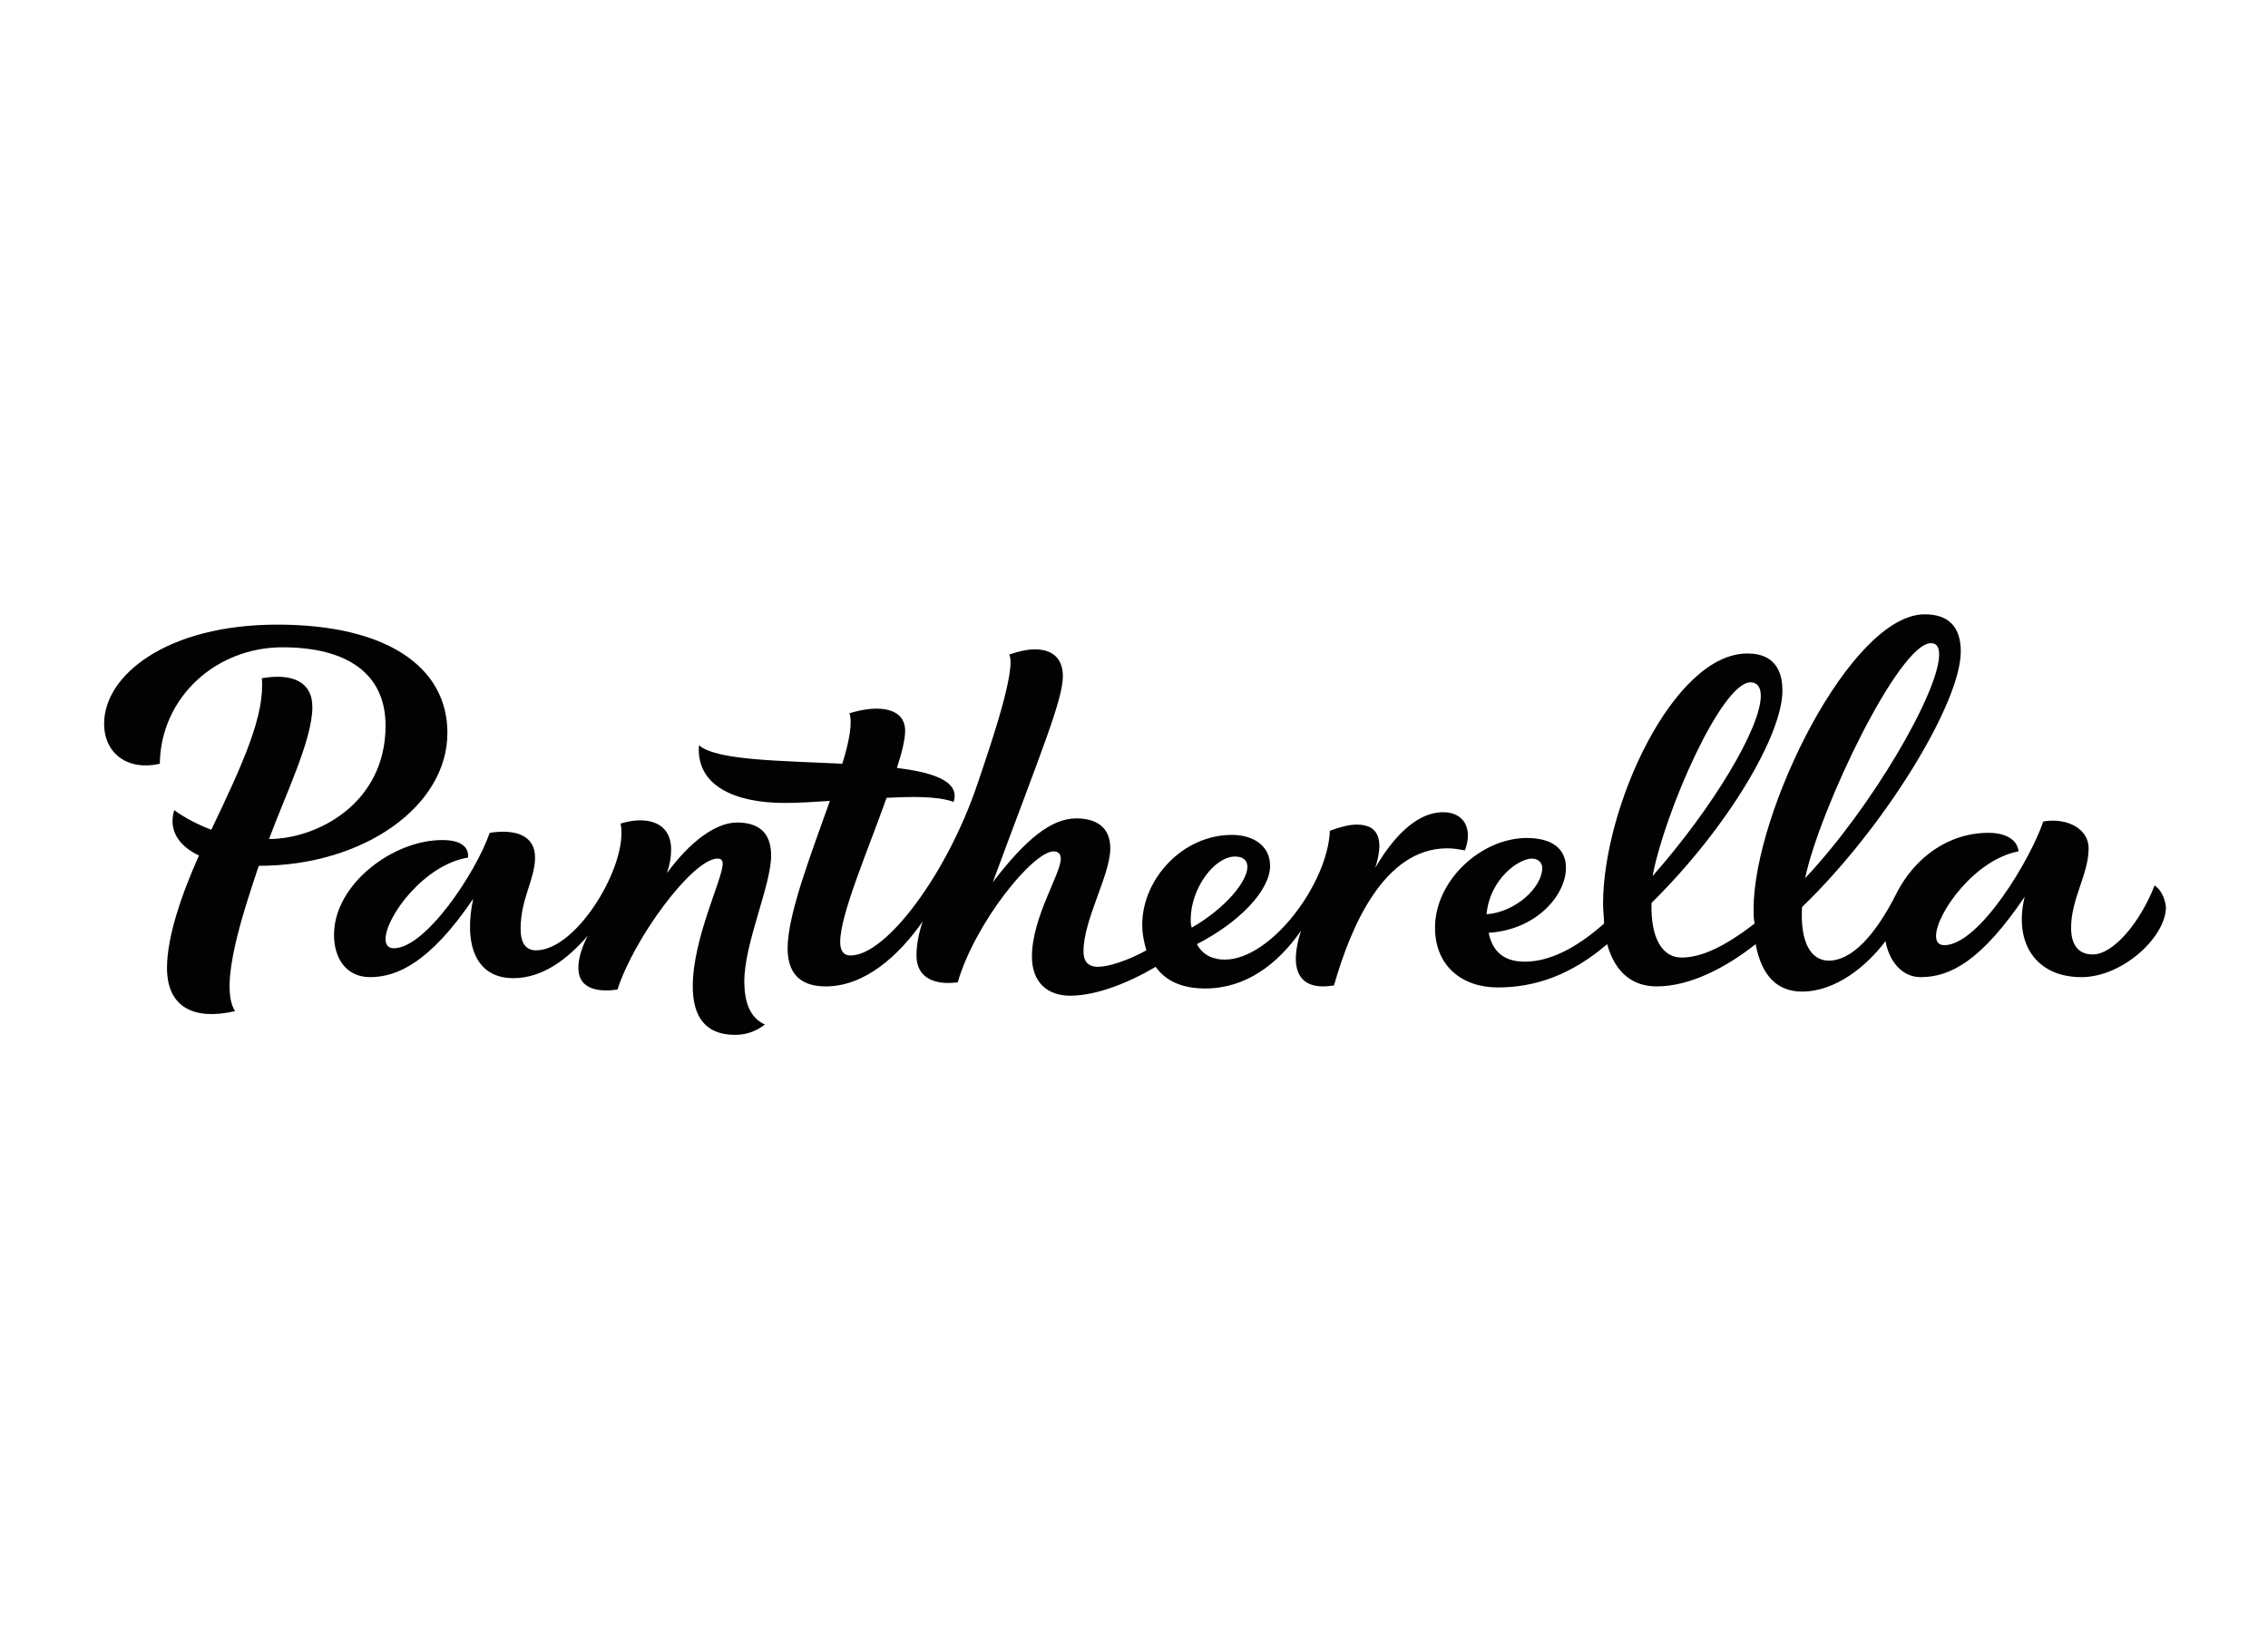
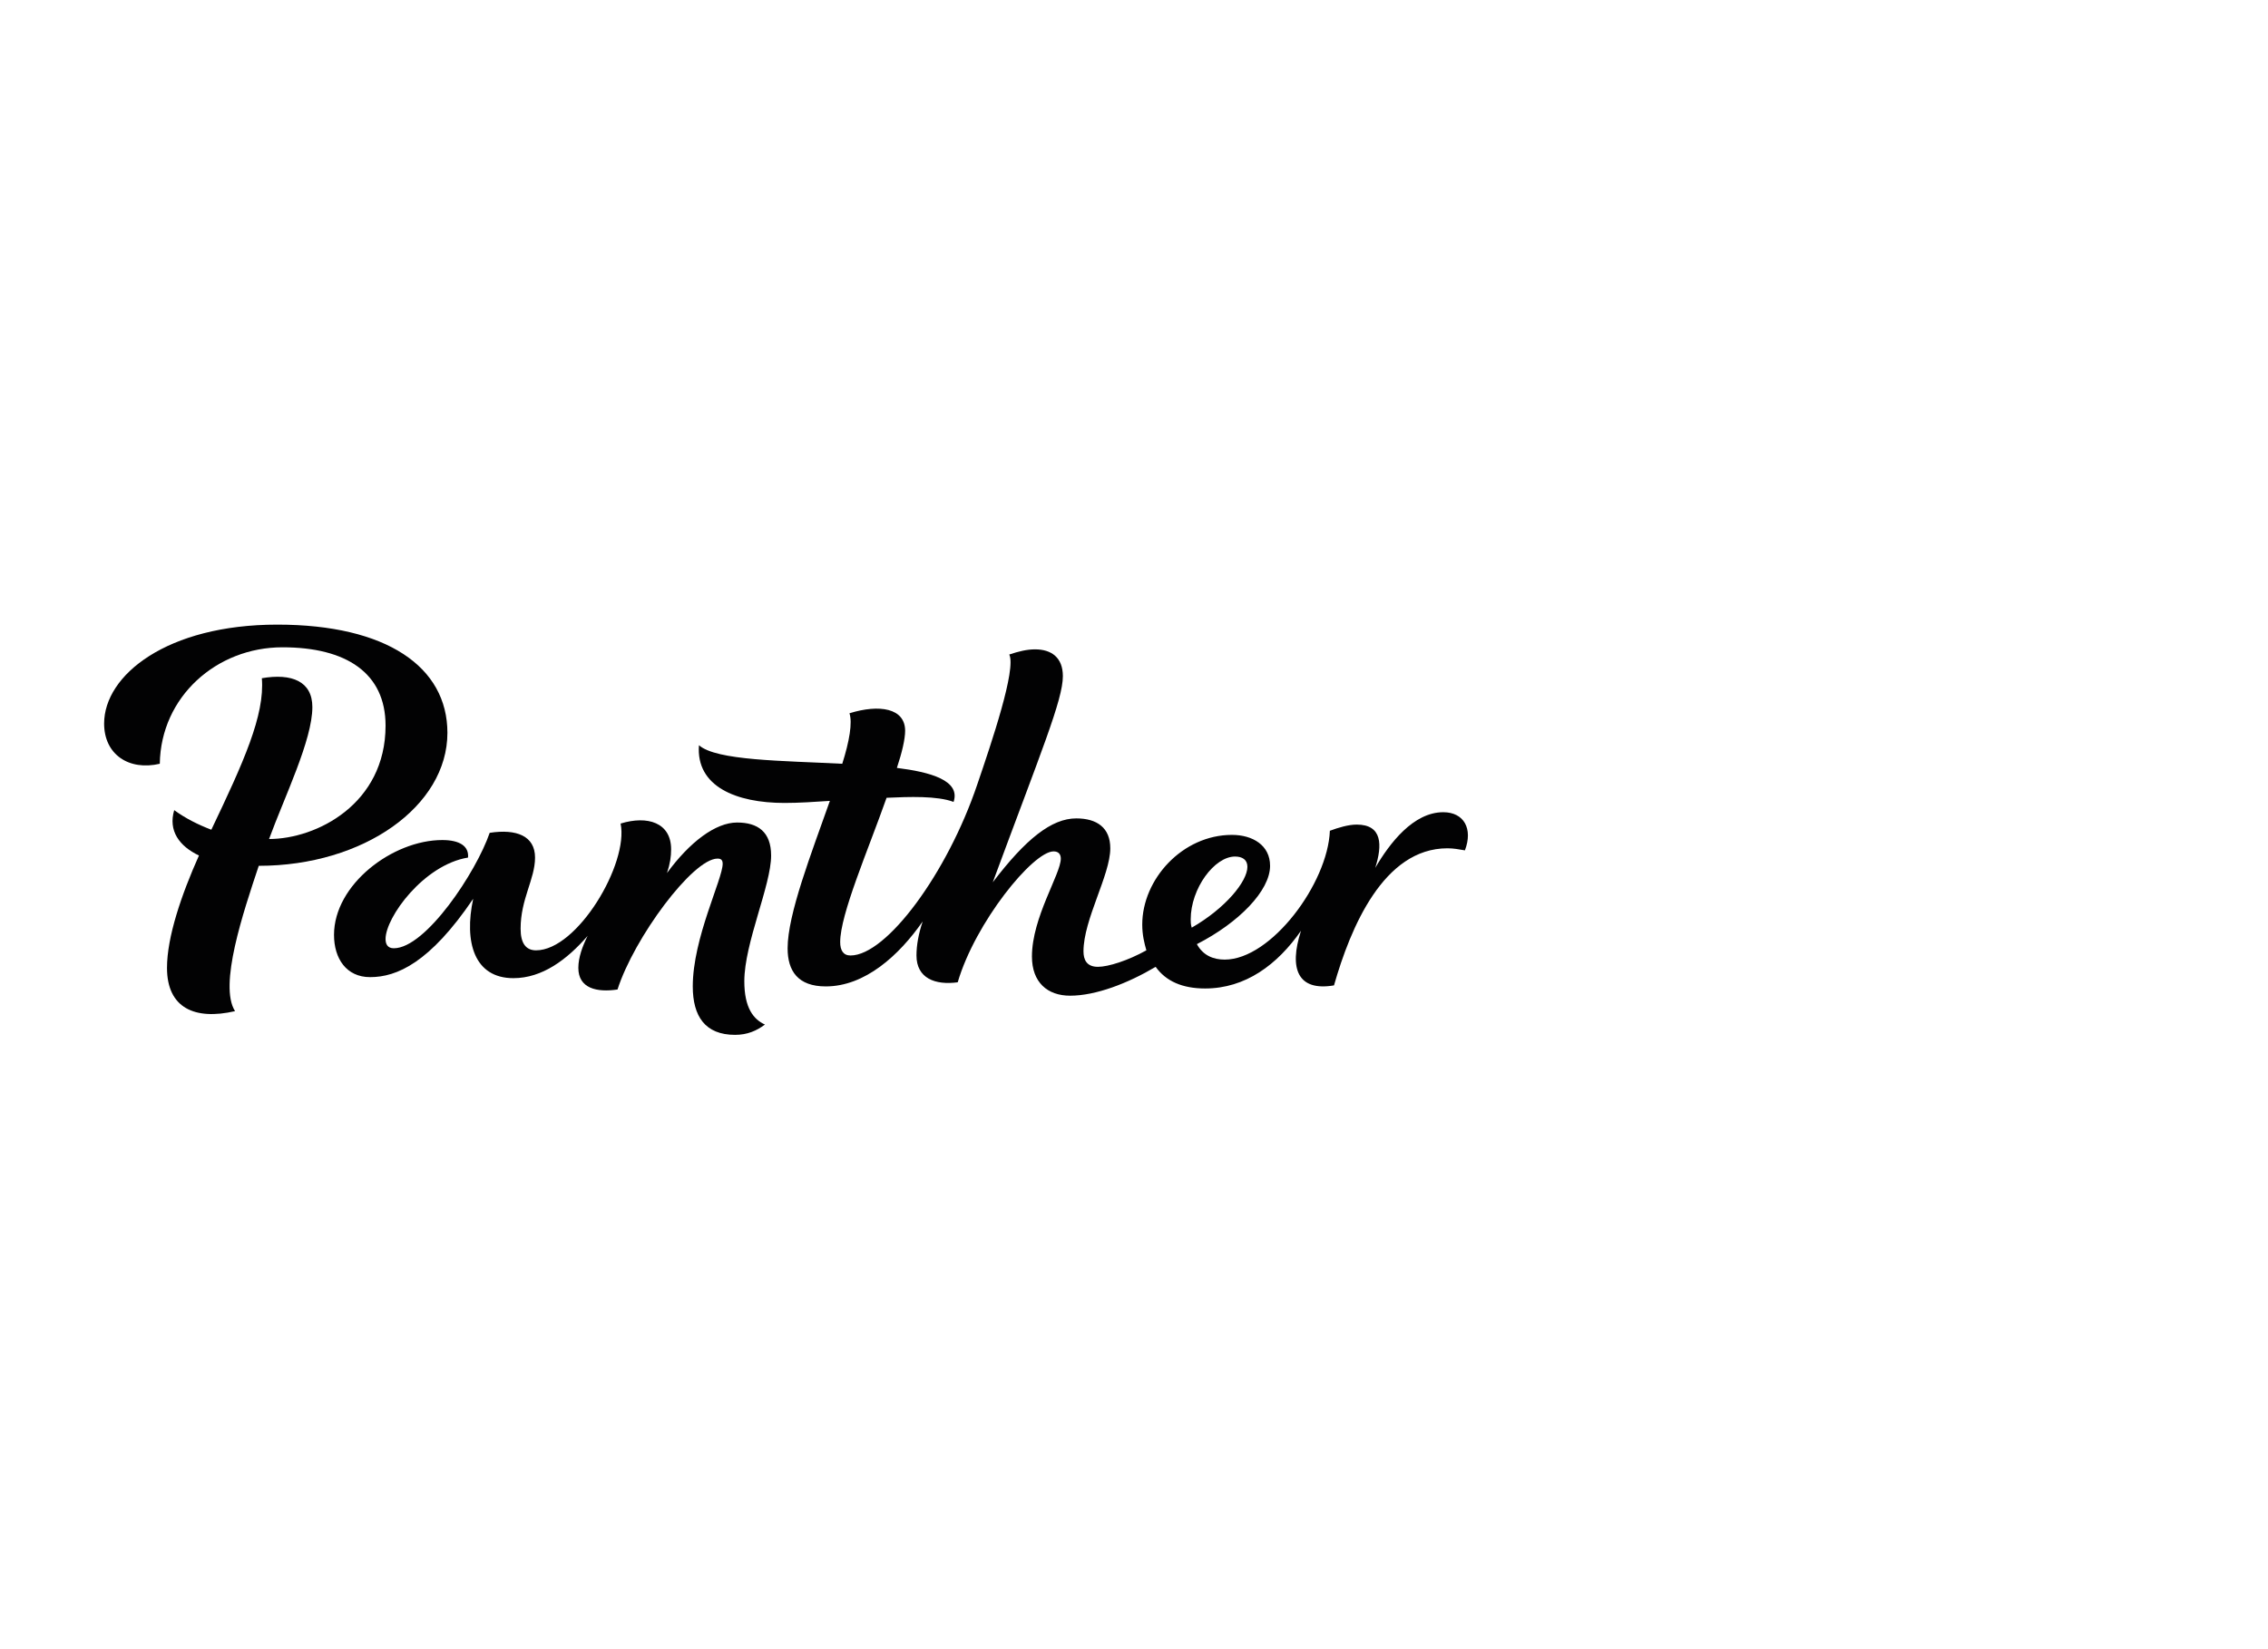
<svg xmlns="http://www.w3.org/2000/svg" version="1.1" id="Layer_1" x="0px" y="0px" viewBox="0 0 220 160" style="enable-background:new 0 0 220 160;" xml:space="preserve">
  <style type="text/css">
	.st0{fill:#020203;}
</style>
  <g id="Pantherella">
-     <path class="st0" d="M148.6,83.3c0.6,0,1,0.4,1,0.9c0,1.9-2.6,4.3-5.4,4.5C144.5,85.3,147.3,83.3,148.6,83.3 M169.8,66.2   c0.6,0,1,0.4,1,1.3c0,3.1-4.6,10.8-10.5,17.5C161.5,78.7,167,66.2,169.8,66.2 M187.3,62.4c0.5,0,0.8,0.3,0.8,1.1   c0,3.6-6.5,14.8-13,21.7C176.5,78.5,184.2,62.4,187.3,62.4 M209,85.9c-1.4,3.6-4,6.7-6,6.7c-1.2,0-2.1-0.7-2.1-2.6   c0-2.8,1.7-5.2,1.7-7.7c0-1.9-2.1-3-4.4-2.6c-1.2,3.6-6.2,12-9.6,12c-0.6,0-0.8-0.4-0.8-0.9c0-2.1,3.7-7.4,8-8.2   c-0.1-1.1-1.2-1.8-2.9-1.8c-4,0-7.2,2.5-8.9,5.8c-2.1,4.2-4.4,6.6-6.6,6.6c-1.7,0-2.8-1.7-2.6-5.2c8-7.7,15.4-19.8,15.4-24.8   c0-2.4-1.2-3.6-3.5-3.6c-7.2,0-16.6,19.2-16.6,28.6c0,0.5,0,0.9,0.1,1.4c-3.1,2.4-5.3,3.3-7.1,3.3s-3-1.8-2.9-5.3   c7.4-7.3,12.7-16.3,12.7-20.6c0-3.2-2.1-3.6-3.4-3.6c-7.2,0-14,14.9-14,24.3c0,0.7,0.1,1.3,0.1,1.9c-2.7,2.4-5.3,3.7-7.7,3.7   s-3.2-1.4-3.5-2.8c4.7-0.3,7.5-3.7,7.5-6.3c0-1.9-1.4-2.9-3.8-2.9c-4.4,0-8.9,4.1-8.9,8.7c0,3.7,2.6,5.8,6.1,5.8   c3.6,0,7.1-1.2,10.6-4.2c0.8,2.9,2.6,4.1,4.8,4.1c3.2,0,6.7-1.8,9.6-4.1c0.6,3.2,2.2,4.6,4.5,4.6c3.3,0,6.3-2.5,8.1-4.9   c0.3,1.8,1.5,3.5,3.4,3.5c2.9,0,5.9-1.6,10.1-7.8c-1.1,4.5,1.1,7.8,5.5,7.8c4,0,8.2-3.9,8.2-6.8C210,87.1,209.6,86.3,209,85.9" />
    <path class="st0" d="M115.5,89.2c0-3,2.3-6.1,4.3-6.1c0.7,0,1.2,0.3,1.2,1c0,1.4-2.1,4-5.4,5.9C115.5,89.7,115.5,89.4,115.5,89.2    M142.1,82.5c0.8-2.1-0.1-3.7-2.1-3.7c-2.9,0-5.2,3-6.6,5.4c0.7-2.2,0.7-4.2-1.8-4.2c-0.8,0-1.8,0.3-2.6,0.6   c-0.2,5.1-5.7,12.5-10.2,12.5c-1.1,0-2.1-0.4-2.7-1.5c4.1-2.1,7.1-5.2,7.1-7.6c0-2-1.7-3-3.7-3c-4.8,0-8.7,4.3-8.7,8.7   c0,1,0.2,1.8,0.4,2.5c-1.8,1-3.7,1.6-4.7,1.6c-1.1,0-1.4-0.7-1.4-1.5c0-3.1,2.6-7.4,2.6-10c0-2-1.3-2.9-3.3-2.9   c-2.4,0-4.9,2-8.1,6.2c4.7-12.7,6.8-17.7,6.8-20c0-1.8-1.1-2.6-2.7-2.6c-0.8,0-1.6,0.2-2.5,0.5c0.7,1.4-1.7,8.5-3.1,12.6   c-2.9,8.6-8.8,16.6-12.3,16.6c-0.7,0-1-0.5-1-1.3c0-2.7,2.7-8.9,4.5-14c2.2-0.1,4.9-0.2,6.5,0.4c0.7-2.1-2.3-2.9-5.5-3.3   c0.5-1.5,0.8-2.8,0.8-3.6c0-2.2-2.5-2.6-5.4-1.7c0.3,0.9,0,2.7-0.7,4.9c-5.8-0.3-12.2-0.3-13.9-1.8c-0.3,4,3.6,5.6,8.3,5.6   c1.4,0,2.9-0.1,4.4-0.2c-1.8,5.1-4.1,11-4.1,14.3c0,2.2,1,3.7,3.7,3.7c3.8,0,7.1-3,9.4-6.3c-0.4,1.2-0.6,2.3-0.6,3.3   c0,2.2,1.8,2.9,4,2.6c1.7-5.8,7.3-12.7,9.3-12.7c0.5,0,0.7,0.3,0.7,0.7c0,1.5-2.8,5.7-2.8,9.5c0,2.5,1.5,3.8,3.7,3.8   c2.5,0,5.6-1.2,8.3-2.8c1,1.4,2.6,2.1,4.8,2.1c3.9,0,7-2.3,9.3-5.6c-1.2,3.7-0.3,5.9,3.2,5.3c1.6-5.6,4.8-13.3,11-13.3   C141,82.3,141.5,82.4,142.1,82.5" />
    <path class="st0" d="M43.4,71.1c0-6.4-5.9-10.5-16.5-10.5c-10.7,0-16.8,4.9-16.8,9.6c0,3,2.4,4.6,5.4,3.9   c0.1-6.5,5.5-11.3,11.9-11.3c6.2,0,10,2.5,10,7.6c0,7.6-6.7,11-11.3,11c1.5-4.1,4.2-9.6,4.2-12.8c0-2.5-2-3.3-4.9-2.8   c0.3,3.6-1.8,8.2-4.9,14.7c-1.3-0.5-2.5-1.1-3.6-1.9c-0.6,2,0.5,3.5,2.4,4.4c-1.7,3.8-3.1,7.9-3.1,10.9c0,3.9,2.7,5.1,6.6,4.2   c-1.6-2.5,0.8-9.6,2.3-14.1C35.3,84,43.4,78.2,43.4,71.1" />
    <path class="st0" d="M71.5,79.8c-2.1,0-4.6,1.9-6.8,4.9c0.3-0.9,0.4-1.6,0.4-2.3c0-2.6-2.3-3.3-4.9-2.5C61,83.8,56,92.2,52,92.2   c-1,0-1.5-0.7-1.5-2.1c0-2.9,1.4-4.8,1.4-6.9s-1.8-2.8-4.4-2.4C46.2,84.6,41.3,92,38.2,92c-0.6,0-0.8-0.4-0.8-0.9   c0-2.1,3.7-7.2,8-7.9c0.1-1.1-0.8-1.7-2.5-1.7c-4.8,0-10.5,4.3-10.5,9.2c0,2.3,1.2,4.1,3.5,4.1c2.6,0,5.8-1.4,10-7.6   c-0.9,4.2,0.1,7.7,3.9,7.7c2.8,0,5.2-1.8,7.2-4.1c-0.5,1-0.9,2.1-0.9,3.1c0,2,1.8,2.4,3.8,2.1c1.6-5,7.3-12.7,9.7-12.7   c0.3,0,0.5,0.1,0.5,0.5c0,1.5-2.9,7.2-2.9,11.9c0,2.9,1.2,4.7,4.1,4.7c1.2,0,2.1-0.4,2.9-1c-1.1-0.5-2-1.6-2-4.2   c0-3.7,2.6-9.3,2.6-12.2C74.8,80.7,73.5,79.8,71.5,79.8" />
  </g>
</svg>